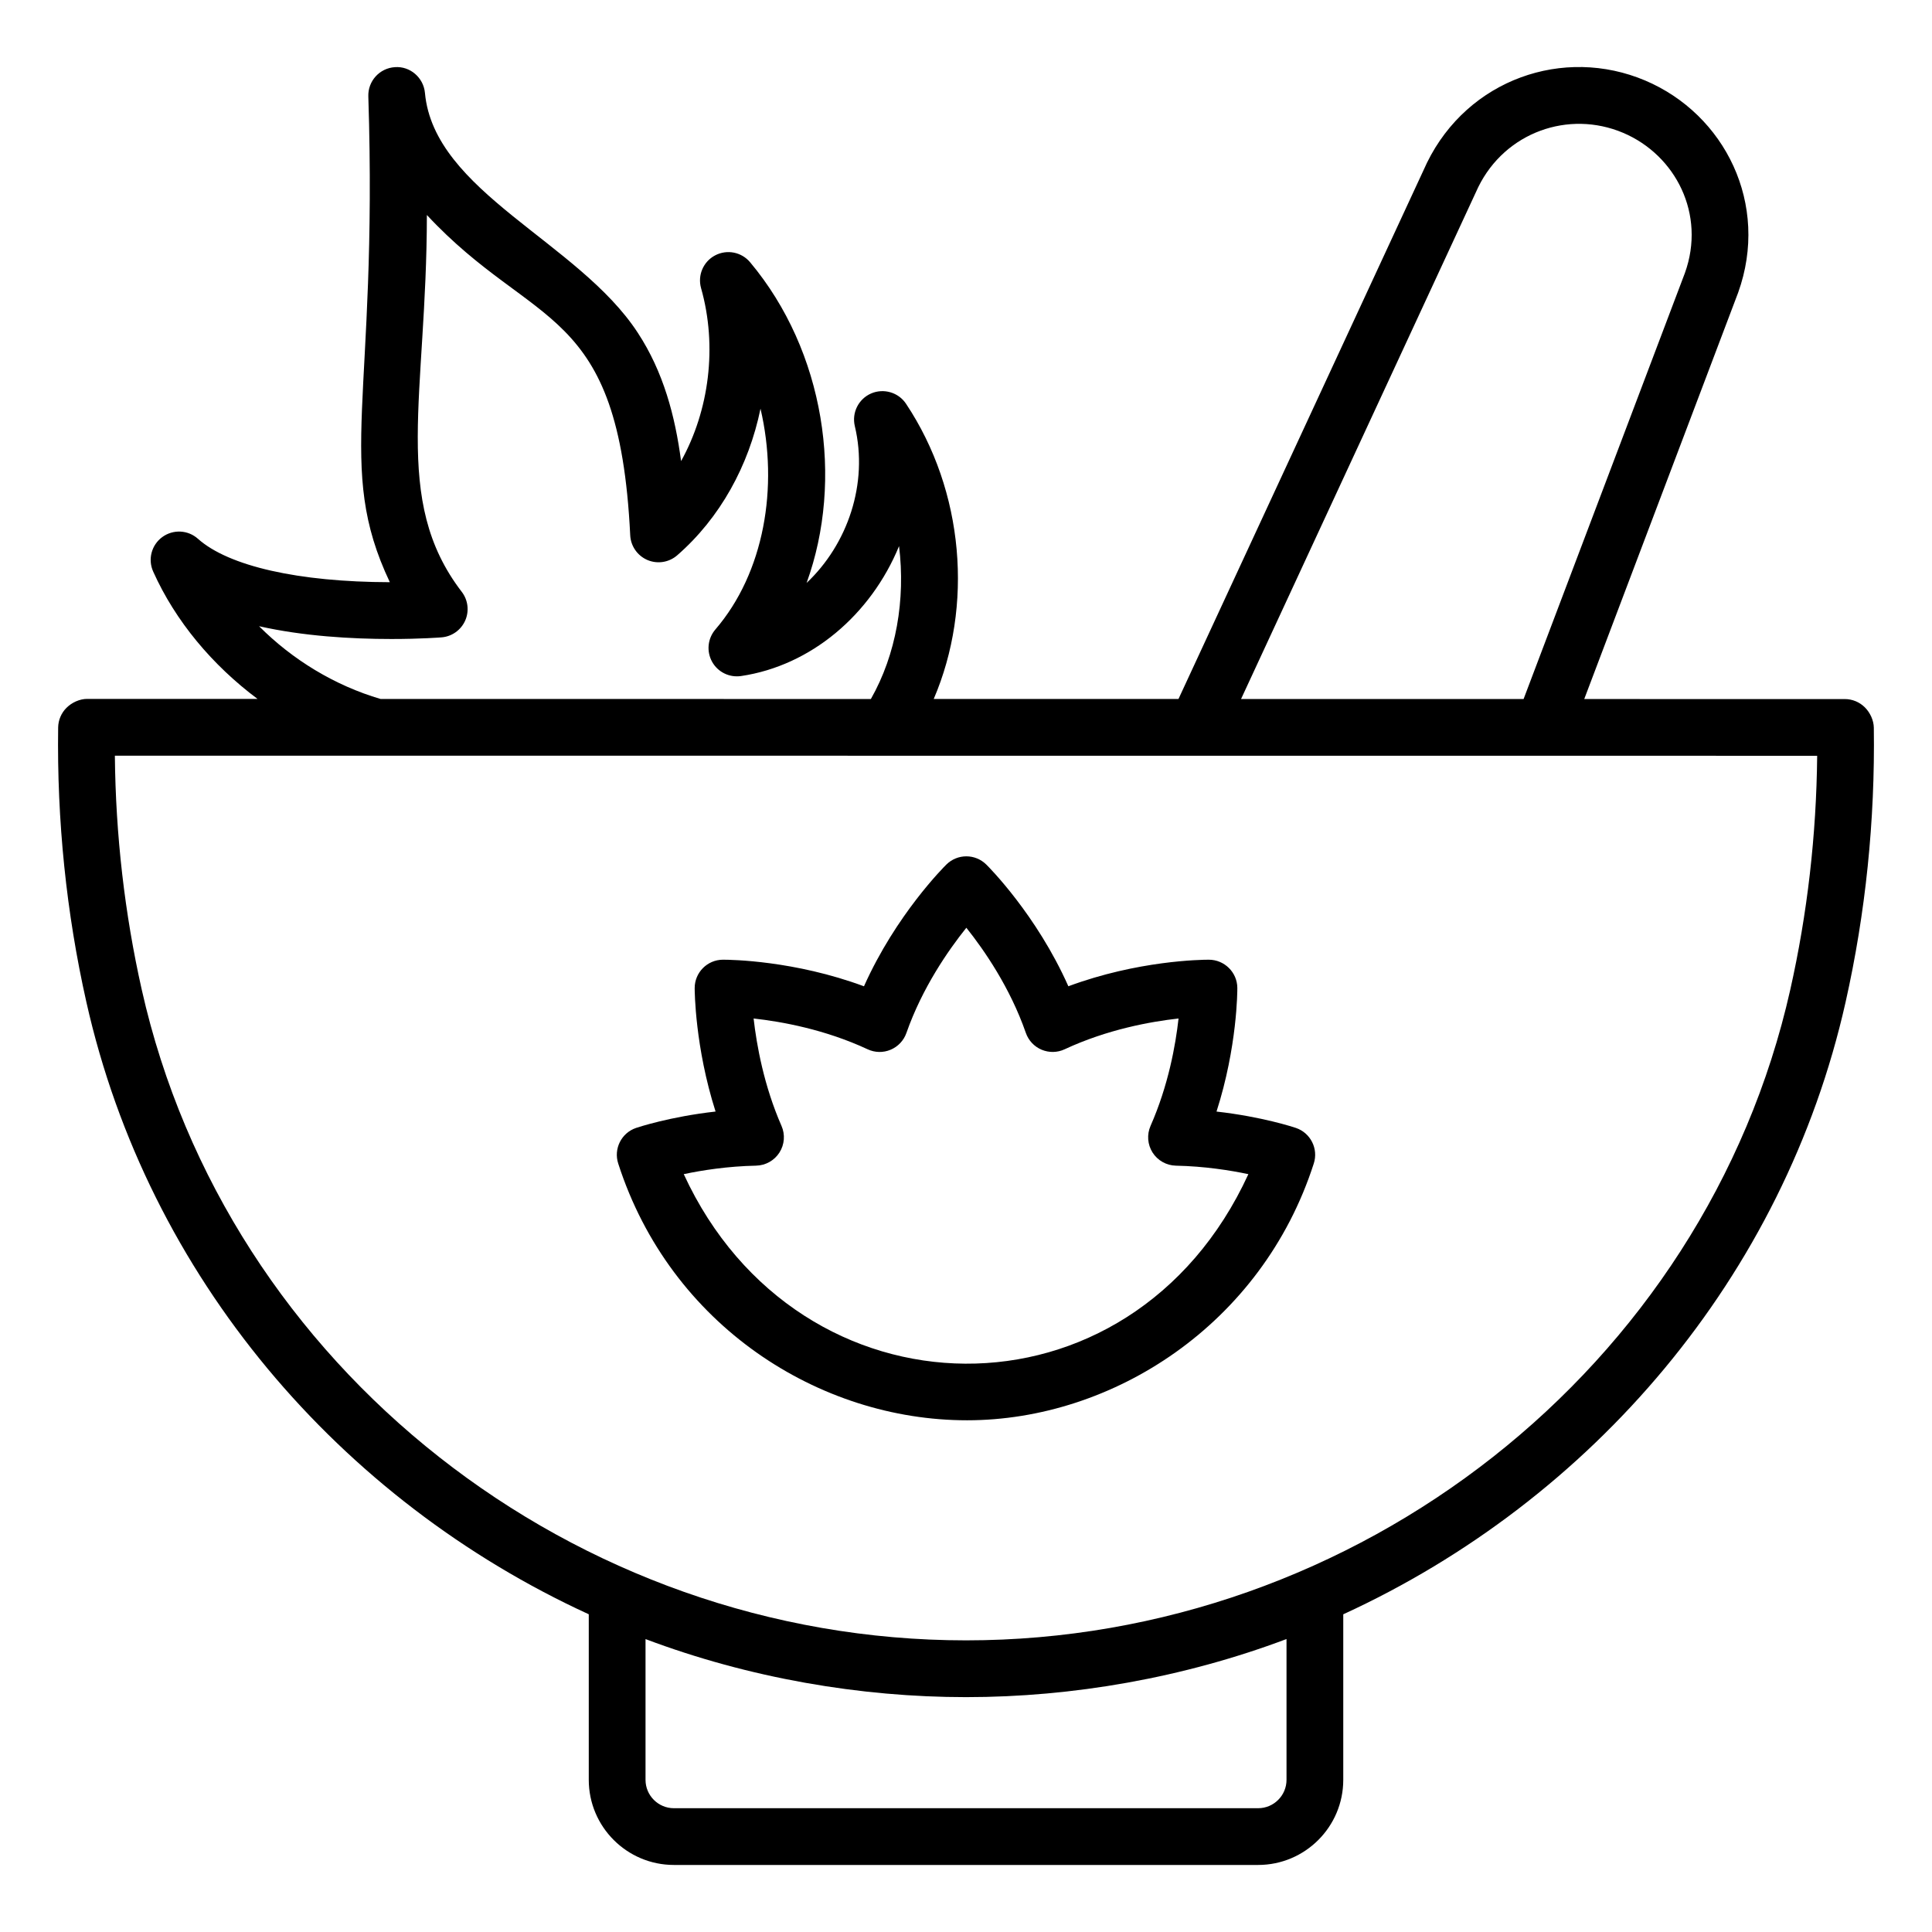
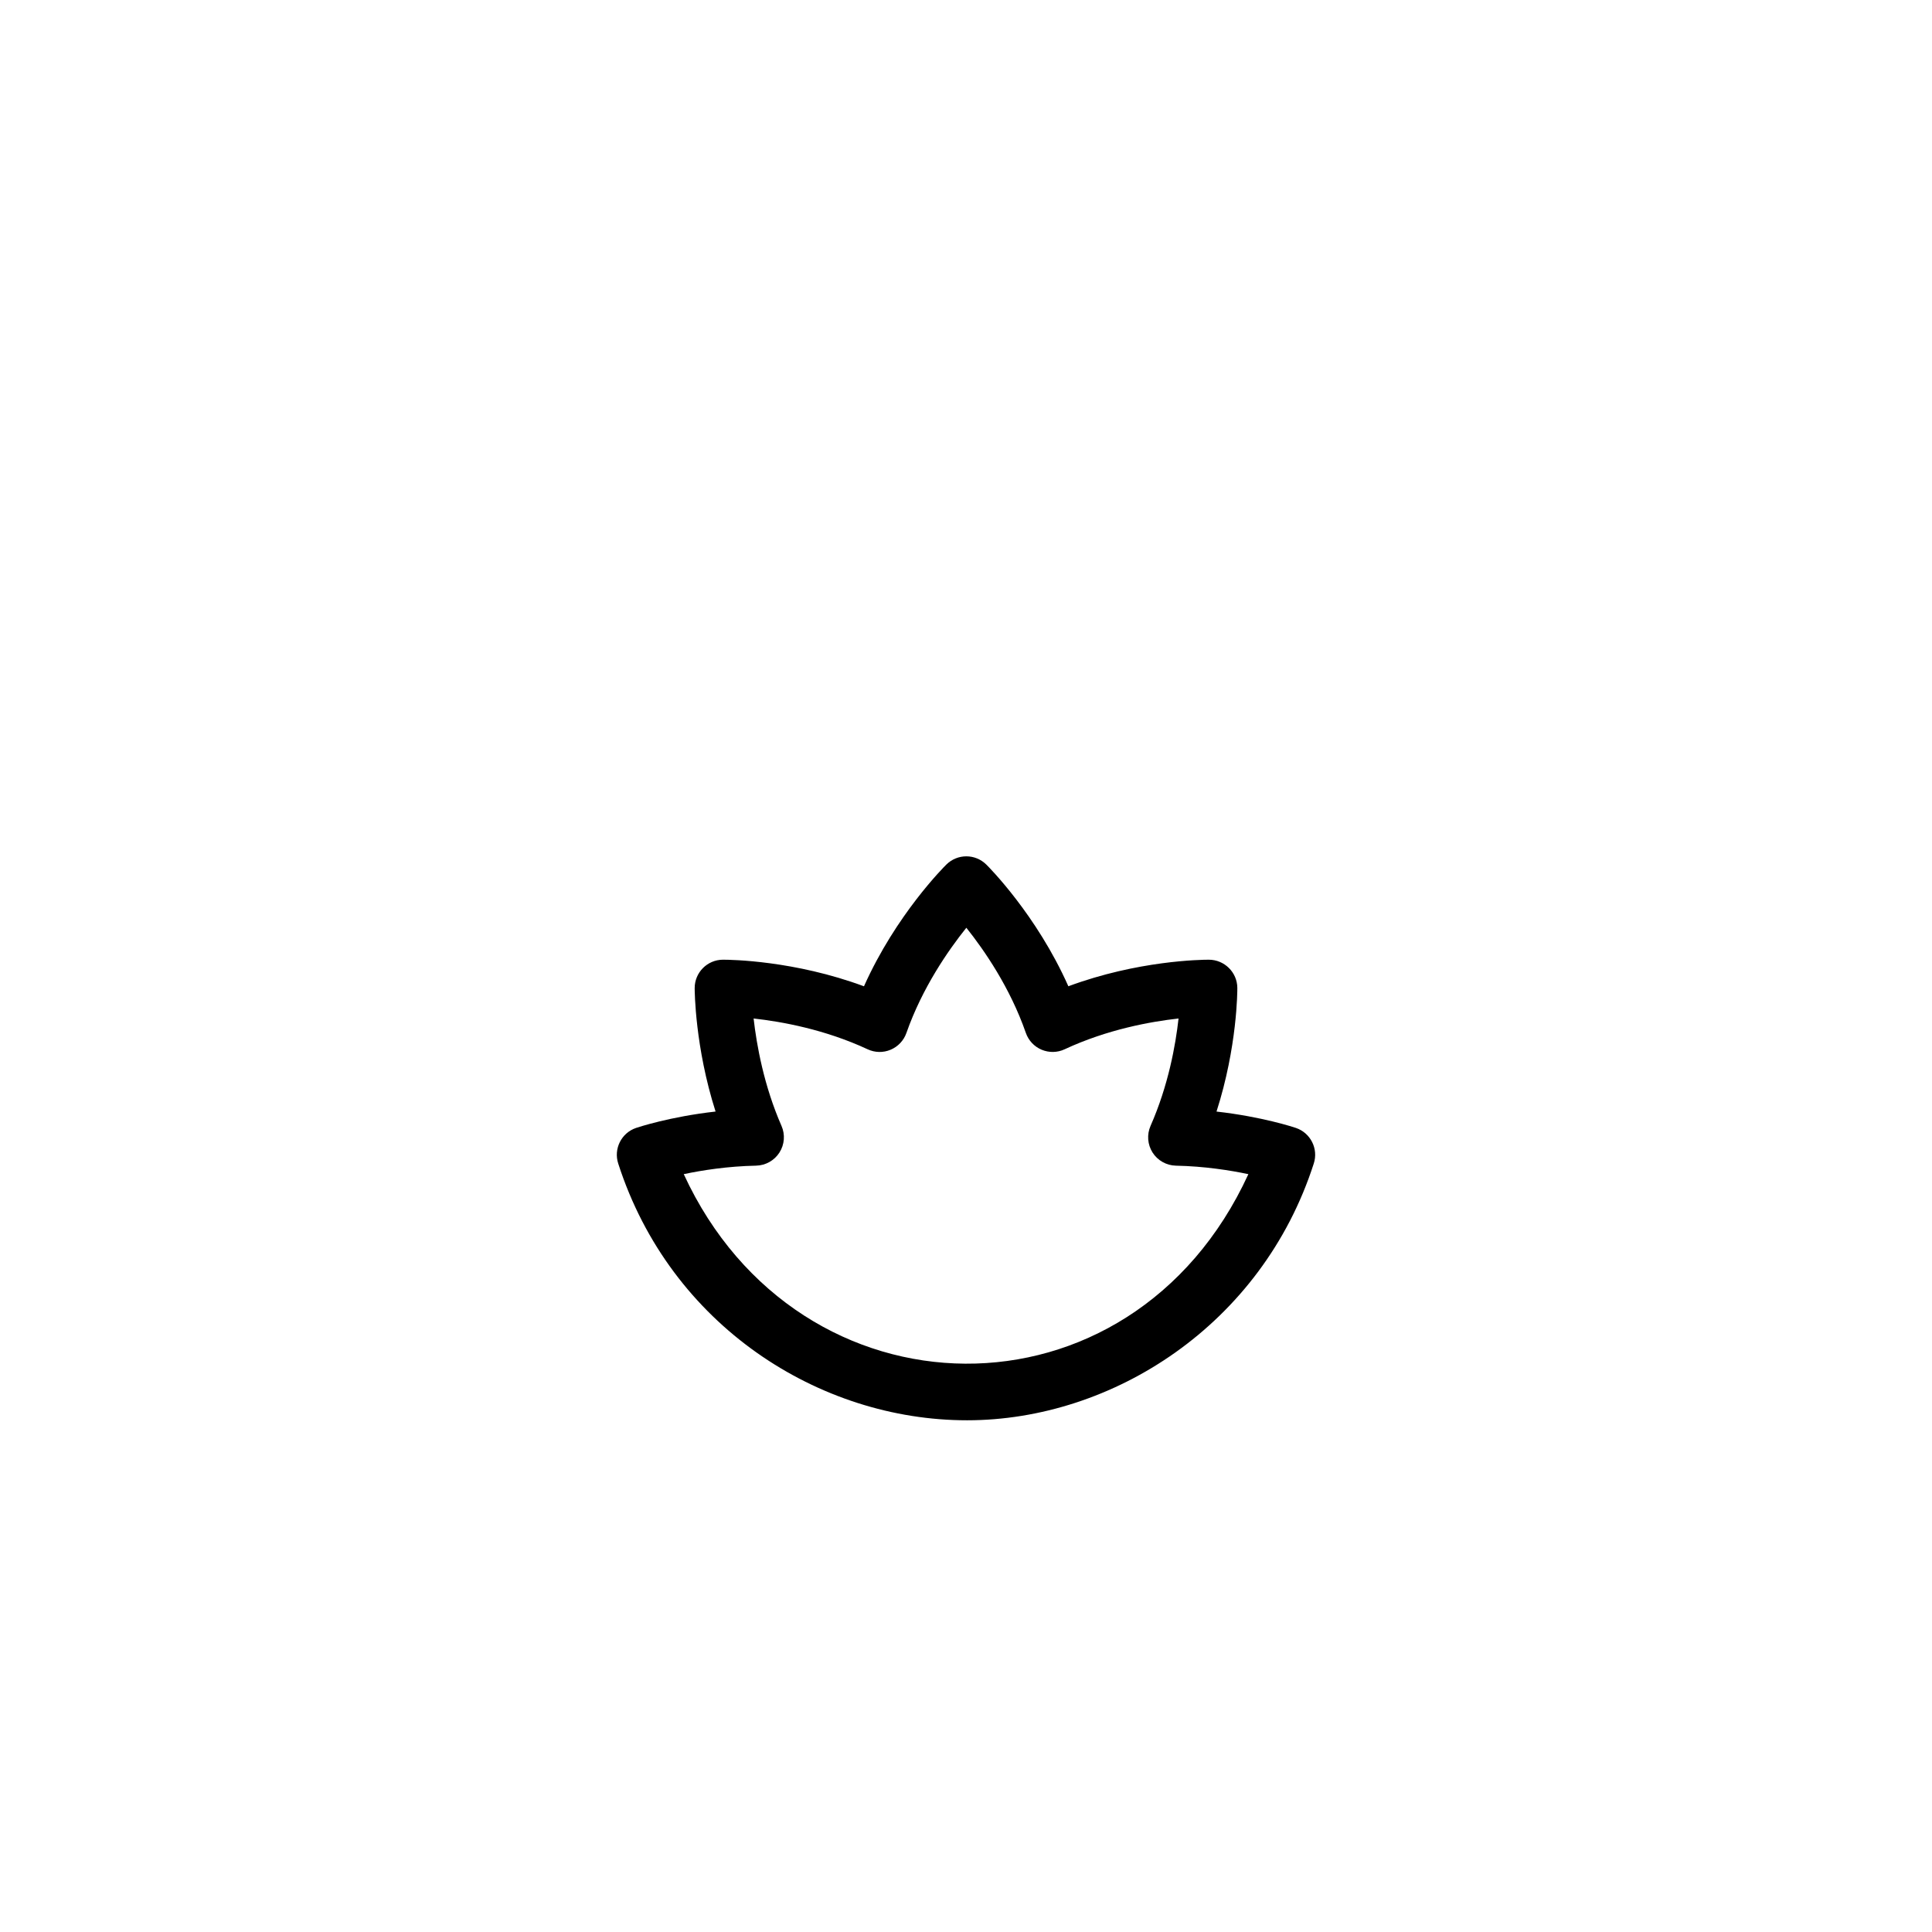
<svg xmlns="http://www.w3.org/2000/svg" fill="#000000" width="800px" height="800px" version="1.1" viewBox="144 144 512 512">
  <g>
    <path d="m400.26 520.39c38.609 0 78.164-25.352 91.902-68.039 1.27-3.914-0.844-8.121-4.742-9.441-0.449-0.152-8.906-2.969-21.031-4.336 5.523-17.203 5.523-32.027 5.516-32.762-0.023-4.137-3.422-7.481-7.555-7.481-2.07 0-18.836 0.219-37.223 7.039-8.43-18.957-21.148-31.664-21.75-32.258-2.938-2.902-7.629-2.898-10.566-0.012-0.602 0.594-13.371 13.309-21.848 32.277-18.41-6.824-35.234-7.047-37.387-7.047-4.133 0.023-7.477 3.383-7.477 7.519 0 0.738 0.074 15.609 5.535 32.719-12.137 1.367-20.605 4.188-21.055 4.34-3.898 1.316-6.016 5.527-4.742 9.441 13.828 42.965 53.305 68.039 92.422 68.039zm-55.887-67.48c2.512-0.055 4.832-1.355 6.184-3.469 1.352-2.113 1.559-4.766 0.551-7.066-4.664-10.641-6.594-21.406-7.394-28.465 7.418 0.82 18.93 2.898 30.219 8.16 1.93 0.902 4.133 0.949 6.102 0.113 1.953-0.824 3.473-2.438 4.172-4.441 4.191-11.961 11.102-21.914 15.883-27.879 4.742 5.941 11.586 15.848 15.766 27.859 0.699 2.008 2.211 3.633 4.172 4.457 1.969 0.828 4.18 0.793 6.109-0.109 11.285-5.266 22.793-7.34 30.188-8.16-0.777 7.023-2.703 17.758-7.418 28.453-1.012 2.301-0.809 4.957 0.535 7.074 1.352 2.117 3.672 3.422 6.191 3.477 7.57 0.156 14.336 1.227 19.195 2.25-31.078 67.699-119.12 66.234-149.63-0.004 4.859-1.027 11.613-2.094 19.18-2.25z" />
-     <path d="m300.03 571.82v43.852c0 12.441 10.117 22.559 22.559 22.559h154.83c12.441 0 22.559-10.117 22.559-22.559v-43.863c65.922-30.266 116.77-89.426 133.12-162.23 5.309-23.621 7.828-48.09 7.484-72.738-0.031-1.957-0.984-3.996-2.371-5.379-1.41-1.41-3.32-2.203-5.316-2.203l-69.055-0.004 40.785-107.7c8.418-23.426-3.523-47.277-24.629-56.215-21.629-9.156-46.98-0.328-57.82 21.77l-65.867 142.13-64.863-0.004c10.535-24.566 8.105-55.035-7.336-78.23-2.012-3.035-5.949-4.168-9.262-2.727-3.34 1.457-5.156 5.102-4.312 8.645 3.641 15.227-1.918 31.336-12.777 41.562 9.922-27.367 4.816-61.363-14.973-84.984-2.277-2.719-6.141-3.473-9.281-1.816-3.133 1.652-4.68 5.277-3.711 8.691 4.371 15.438 2.129 32.445-5.301 45.82-1.578-11.926-4.672-23.633-11.469-34-15.699-24.102-54.016-37.332-56.41-63.578-0.375-4.055-3.949-7.129-7.961-6.82-4.062 0.254-7.184 3.695-7.043 7.762 2.57 80.266-8.953 97.82 5.699 128.73-24.195-0.051-42.715-4.238-50.852-11.504-2.644-2.371-6.578-2.551-9.449-0.461-2.863 2.098-3.871 5.906-2.414 9.145 5.91 13.188 15.715 24.828 27.652 33.75l-45.148-0.004c-1.996 0-4.074 0.961-5.484 2.371-1.387 1.383-2.172 3.254-2.203 5.211-0.344 24.672 2.168 49.152 7.477 72.754 16.348 72.82 67.195 131.99 133.14 162.25zm184.91 6.543v37.312c0 4.144-3.371 7.519-7.519 7.519h-154.83c-4.148 0-7.519-3.375-7.519-7.519v-37.301c27.473 10.355 56.984 15.383 84.934 15.383 28.273 0 57.605-5.109 84.938-15.395zm50.809-384.77c7.144-14.547 23.949-20.504 38.391-14.395 13.902 5.887 21.98 21.578 16.375 37.156l-42.75 112.9-74.875-0.004zm-323.09 116.36c11.66 2.629 24.359 3.387 35.102 3.387 7.762 0 13.027-0.414 13.246-0.434 2.746-0.215 5.148-1.926 6.269-4.438 1.117-2.519 0.77-5.449-0.91-7.633-18.707-24.363-9.289-51.816-9.238-99.859 28.555 30.672 50.875 23.266 53.887 84.879 0.141 2.875 1.918 5.418 4.559 6.551 2.652 1.125 5.707 0.652 7.887-1.242 11.359-9.879 18.98-23.754 22.082-38.859 4.859 20.805 0.961 43.477-11.961 58.512-2.043 2.383-2.394 5.781-0.883 8.531 1.512 2.746 4.555 4.258 7.688 3.809 18.512-2.738 34.406-16.238 41.871-34.43 1.734 14.148-0.742 28.688-7.465 40.516l-129.93-0.008c-12.133-3.559-23.344-10.383-32.203-19.281zm412.91 34.344c-0.207 21.012-2.598 41.828-7.129 61.984-22.543 100.3-114.74 172.43-218.43 172.43h-0.008c-103.69 0-195.9-72.125-218.44-172.45-4.531-20.145-6.918-40.965-7.121-62 593.25 0.039 407.07 0.02 451.13 0.031z" />
  </g>
</svg>